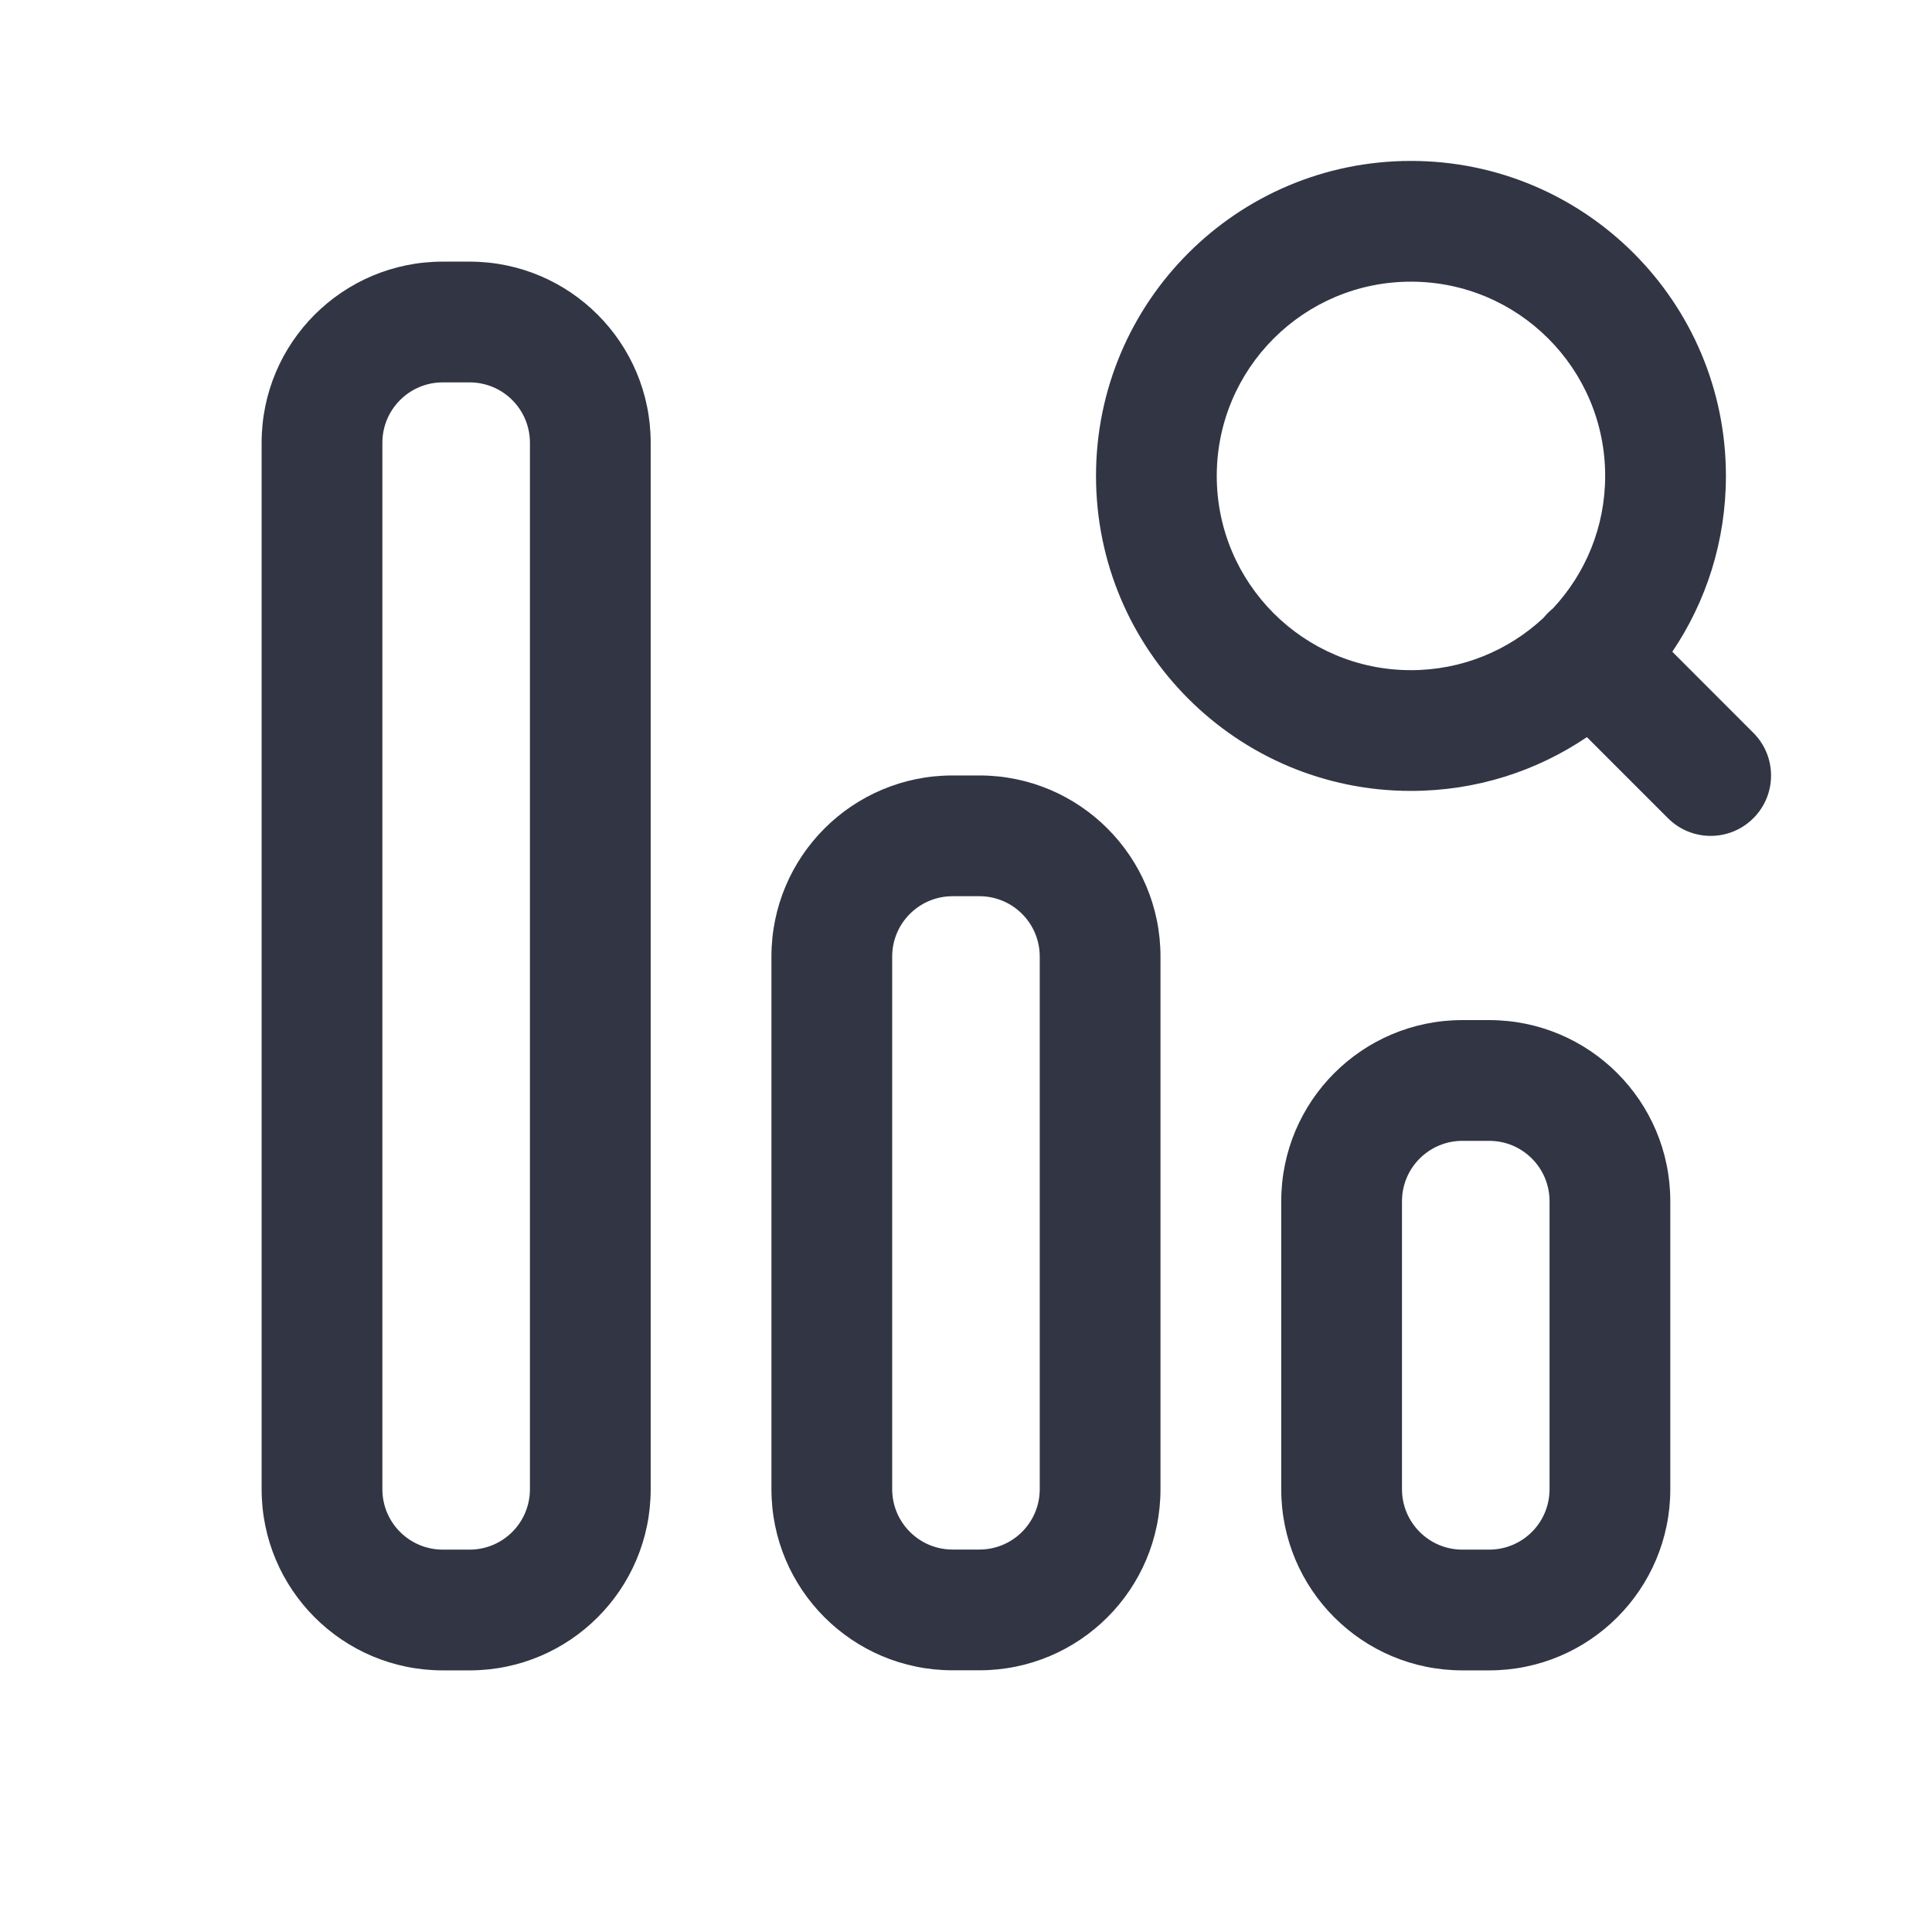
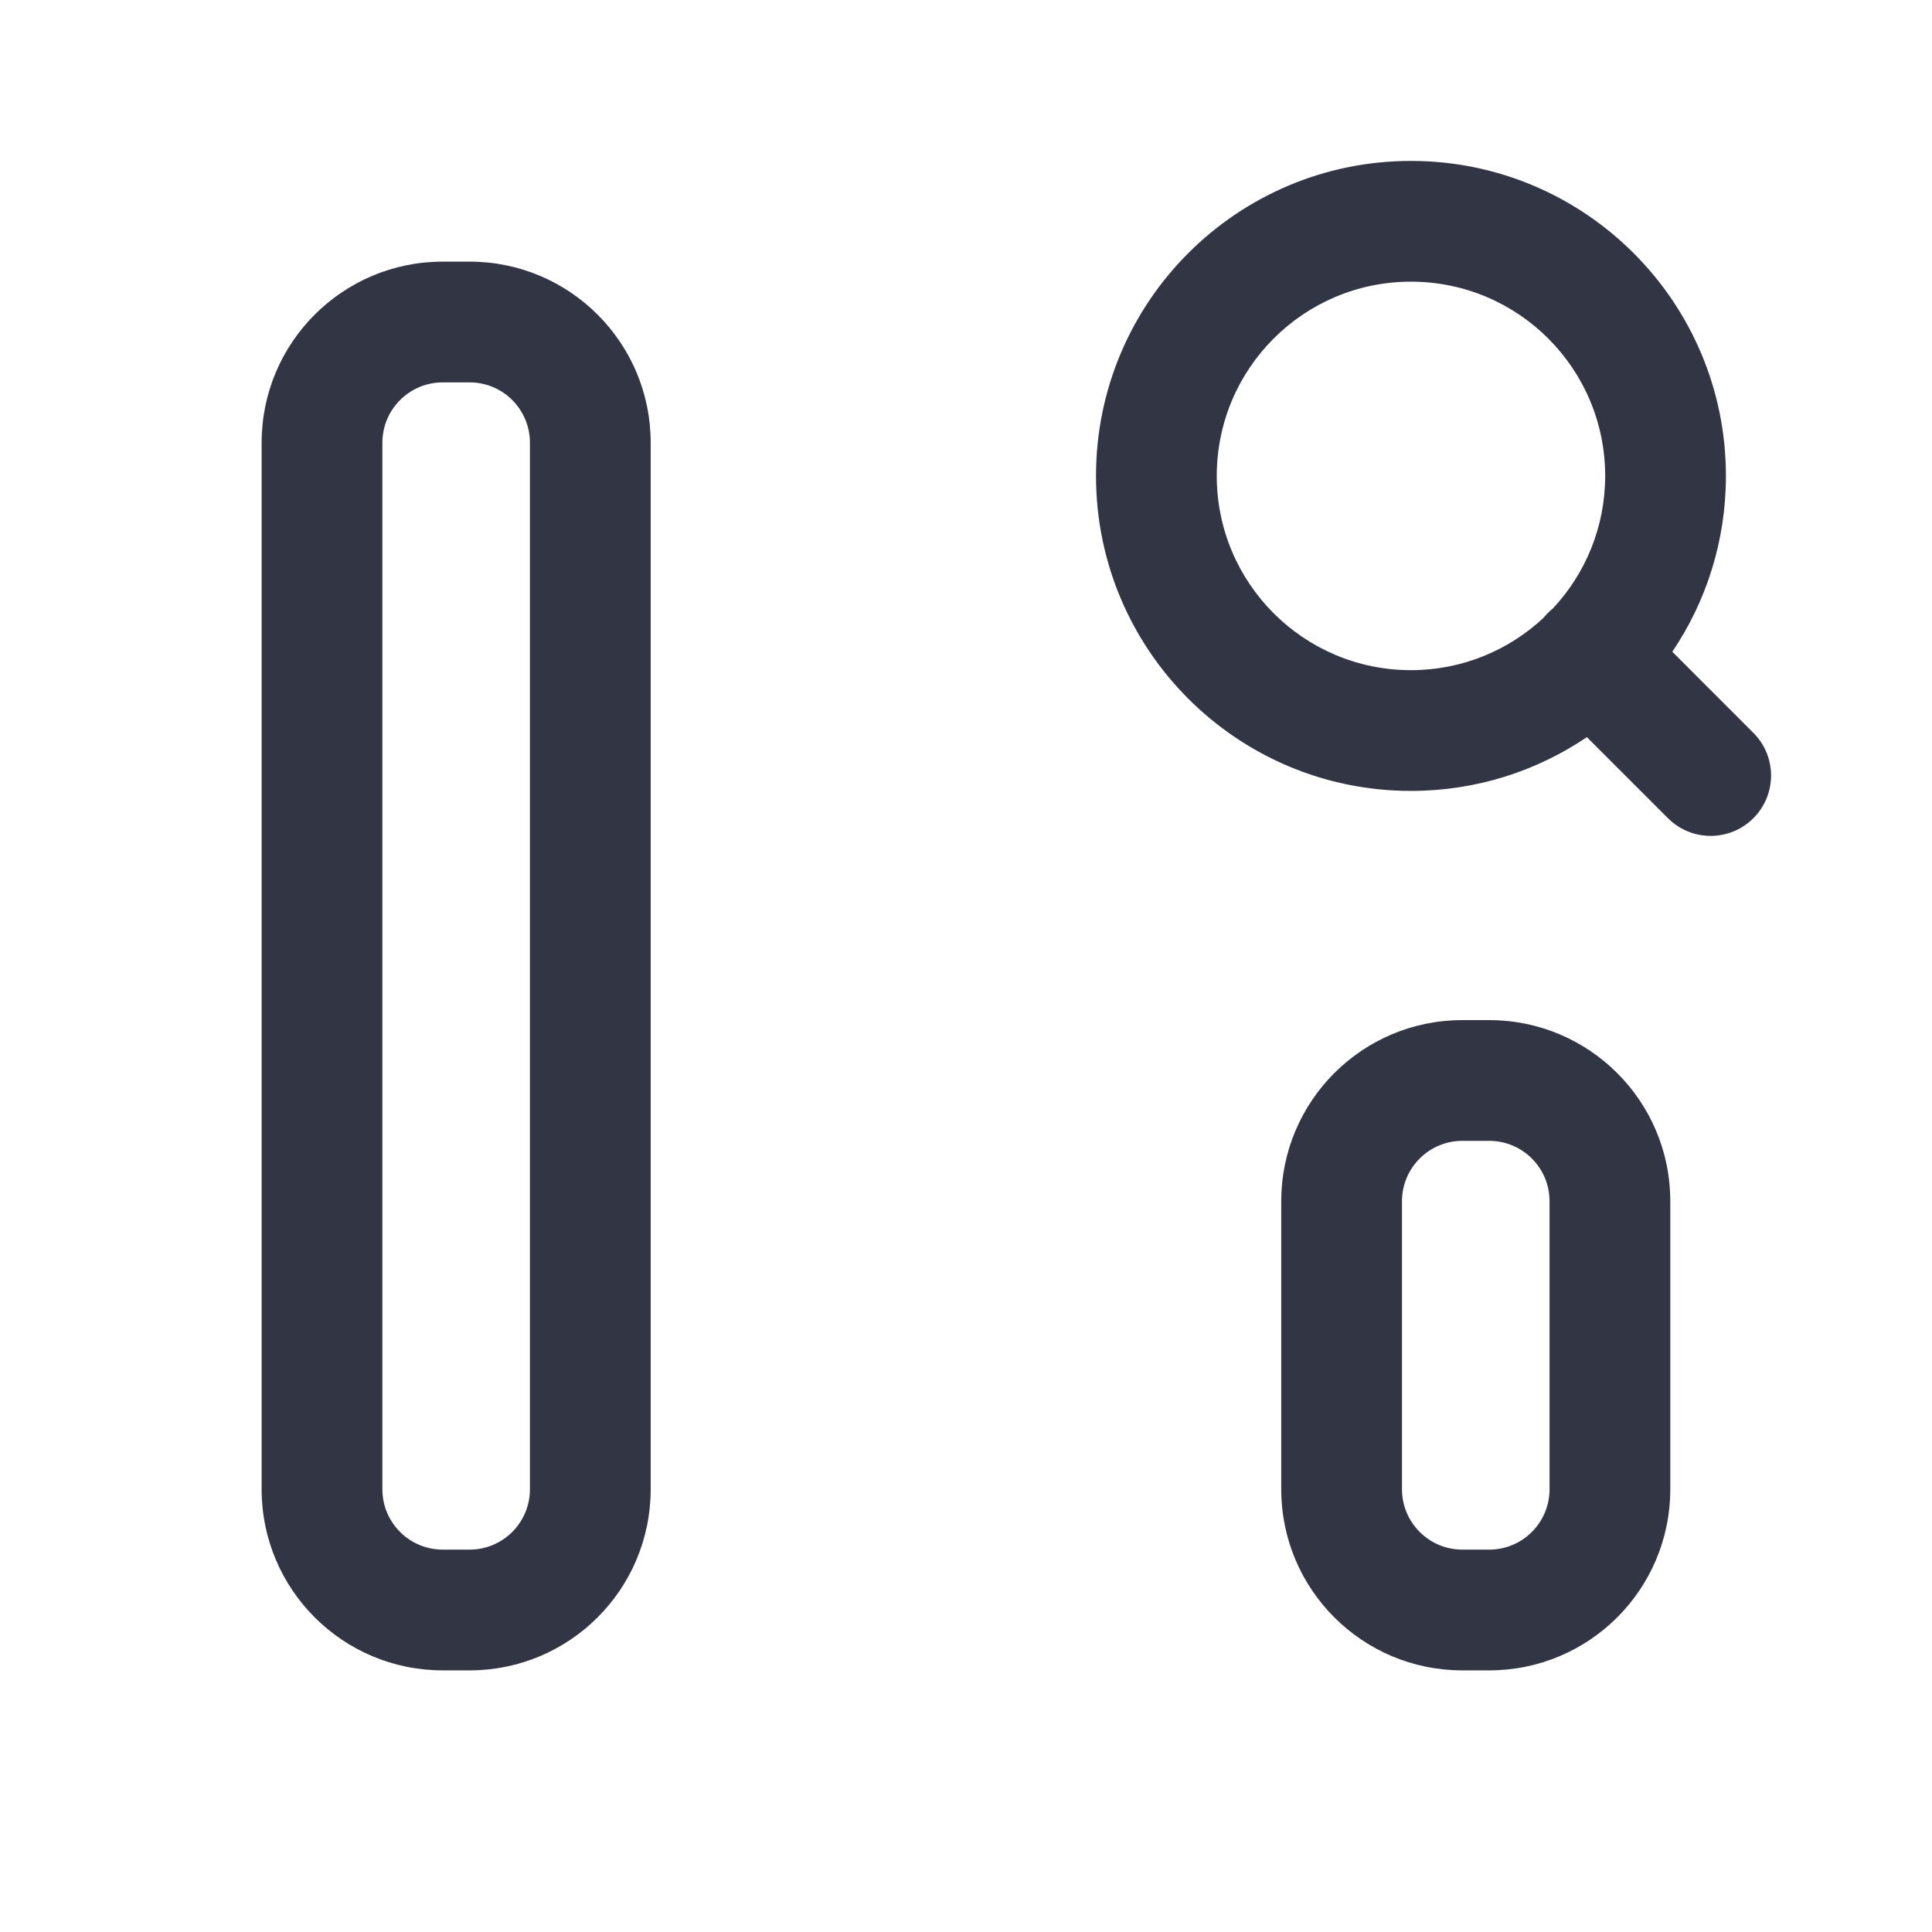
<svg xmlns="http://www.w3.org/2000/svg" width="24" height="24" viewBox="0 0 24 24" fill="none">
-   <path d="M17.527 9.825C18.337 9.825 19.089 9.579 19.713 9.157L20.72 10.164C21.013 10.457 21.488 10.457 21.781 10.164C22.074 9.871 22.074 9.396 21.781 9.104L20.774 8.096C21.195 7.473 21.44 6.721 21.44 5.912C21.44 3.751 19.688 1.999 17.527 1.999C15.366 1.999 13.615 3.751 13.615 5.912C13.615 8.073 15.366 9.825 17.527 9.825ZM17.527 3.499C18.86 3.499 19.94 4.579 19.94 5.912C19.94 6.548 19.694 7.126 19.292 7.557C19.271 7.574 19.25 7.593 19.23 7.613C19.21 7.633 19.191 7.654 19.173 7.676C18.742 8.078 18.164 8.325 17.527 8.325C16.195 8.325 15.115 7.244 15.115 5.912C15.115 4.579 16.195 3.499 17.527 3.499Z" fill="#323544" />
+   <path d="M17.527 9.825C18.337 9.825 19.089 9.579 19.713 9.157L20.72 10.164C21.013 10.457 21.488 10.457 21.781 10.164C22.074 9.871 22.074 9.396 21.781 9.104L20.774 8.096C21.195 7.473 21.44 6.721 21.44 5.912C21.44 3.751 19.688 1.999 17.527 1.999C15.366 1.999 13.615 3.751 13.615 5.912C13.615 8.073 15.366 9.825 17.527 9.825M17.527 3.499C18.86 3.499 19.94 4.579 19.94 5.912C19.94 6.548 19.694 7.126 19.292 7.557C19.271 7.574 19.25 7.593 19.23 7.613C19.21 7.633 19.191 7.654 19.173 7.676C18.742 8.078 18.164 8.325 17.527 8.325C16.195 8.325 15.115 7.244 15.115 5.912C15.115 4.579 16.195 3.499 17.527 3.499Z" fill="#323544" />
  <path d="M5.5 3.25C4.257 3.25 3.25 4.257 3.25 5.5V18.5C3.25 19.743 4.257 20.75 5.5 20.75H5.833C7.076 20.75 8.083 19.743 8.083 18.5V5.5C8.083 4.257 7.076 3.25 5.833 3.25H5.5ZM4.75 5.5C4.75 5.086 5.086 4.75 5.5 4.75H5.833C6.248 4.75 6.583 5.086 6.583 5.5V18.5C6.583 18.914 6.248 19.25 5.833 19.25H5.5C5.086 19.25 4.75 18.914 4.75 18.5V5.5Z" fill="#323544" />
-   <path d="M11.833 9.633C10.59 9.633 9.583 10.64 9.583 11.883V18.499C9.583 19.742 10.59 20.749 11.833 20.749H12.166C13.409 20.749 14.416 19.742 14.416 18.499V11.883C14.416 10.64 13.409 9.633 12.166 9.633H11.833ZM11.083 11.883C11.083 11.469 11.419 11.133 11.833 11.133H12.166C12.581 11.133 12.916 11.469 12.916 11.883V18.499C12.916 18.913 12.581 19.249 12.166 19.249H11.833C11.419 19.249 11.083 18.913 11.083 18.499V11.883Z" fill="#323544" />
  <path d="M15.916 14.922C15.916 13.679 16.923 12.672 18.166 12.672H18.499C19.742 12.672 20.749 13.679 20.749 14.922V18.5C20.749 19.743 19.742 20.75 18.499 20.75H18.166C16.923 20.75 15.916 19.743 15.916 18.5V14.922ZM18.166 14.172C17.752 14.172 17.416 14.508 17.416 14.922V18.5C17.416 18.914 17.752 19.25 18.166 19.25H18.499C18.914 19.25 19.249 18.914 19.249 18.5V14.922C19.249 14.508 18.914 14.172 18.499 14.172H18.166Z" fill="#323544" />
</svg>